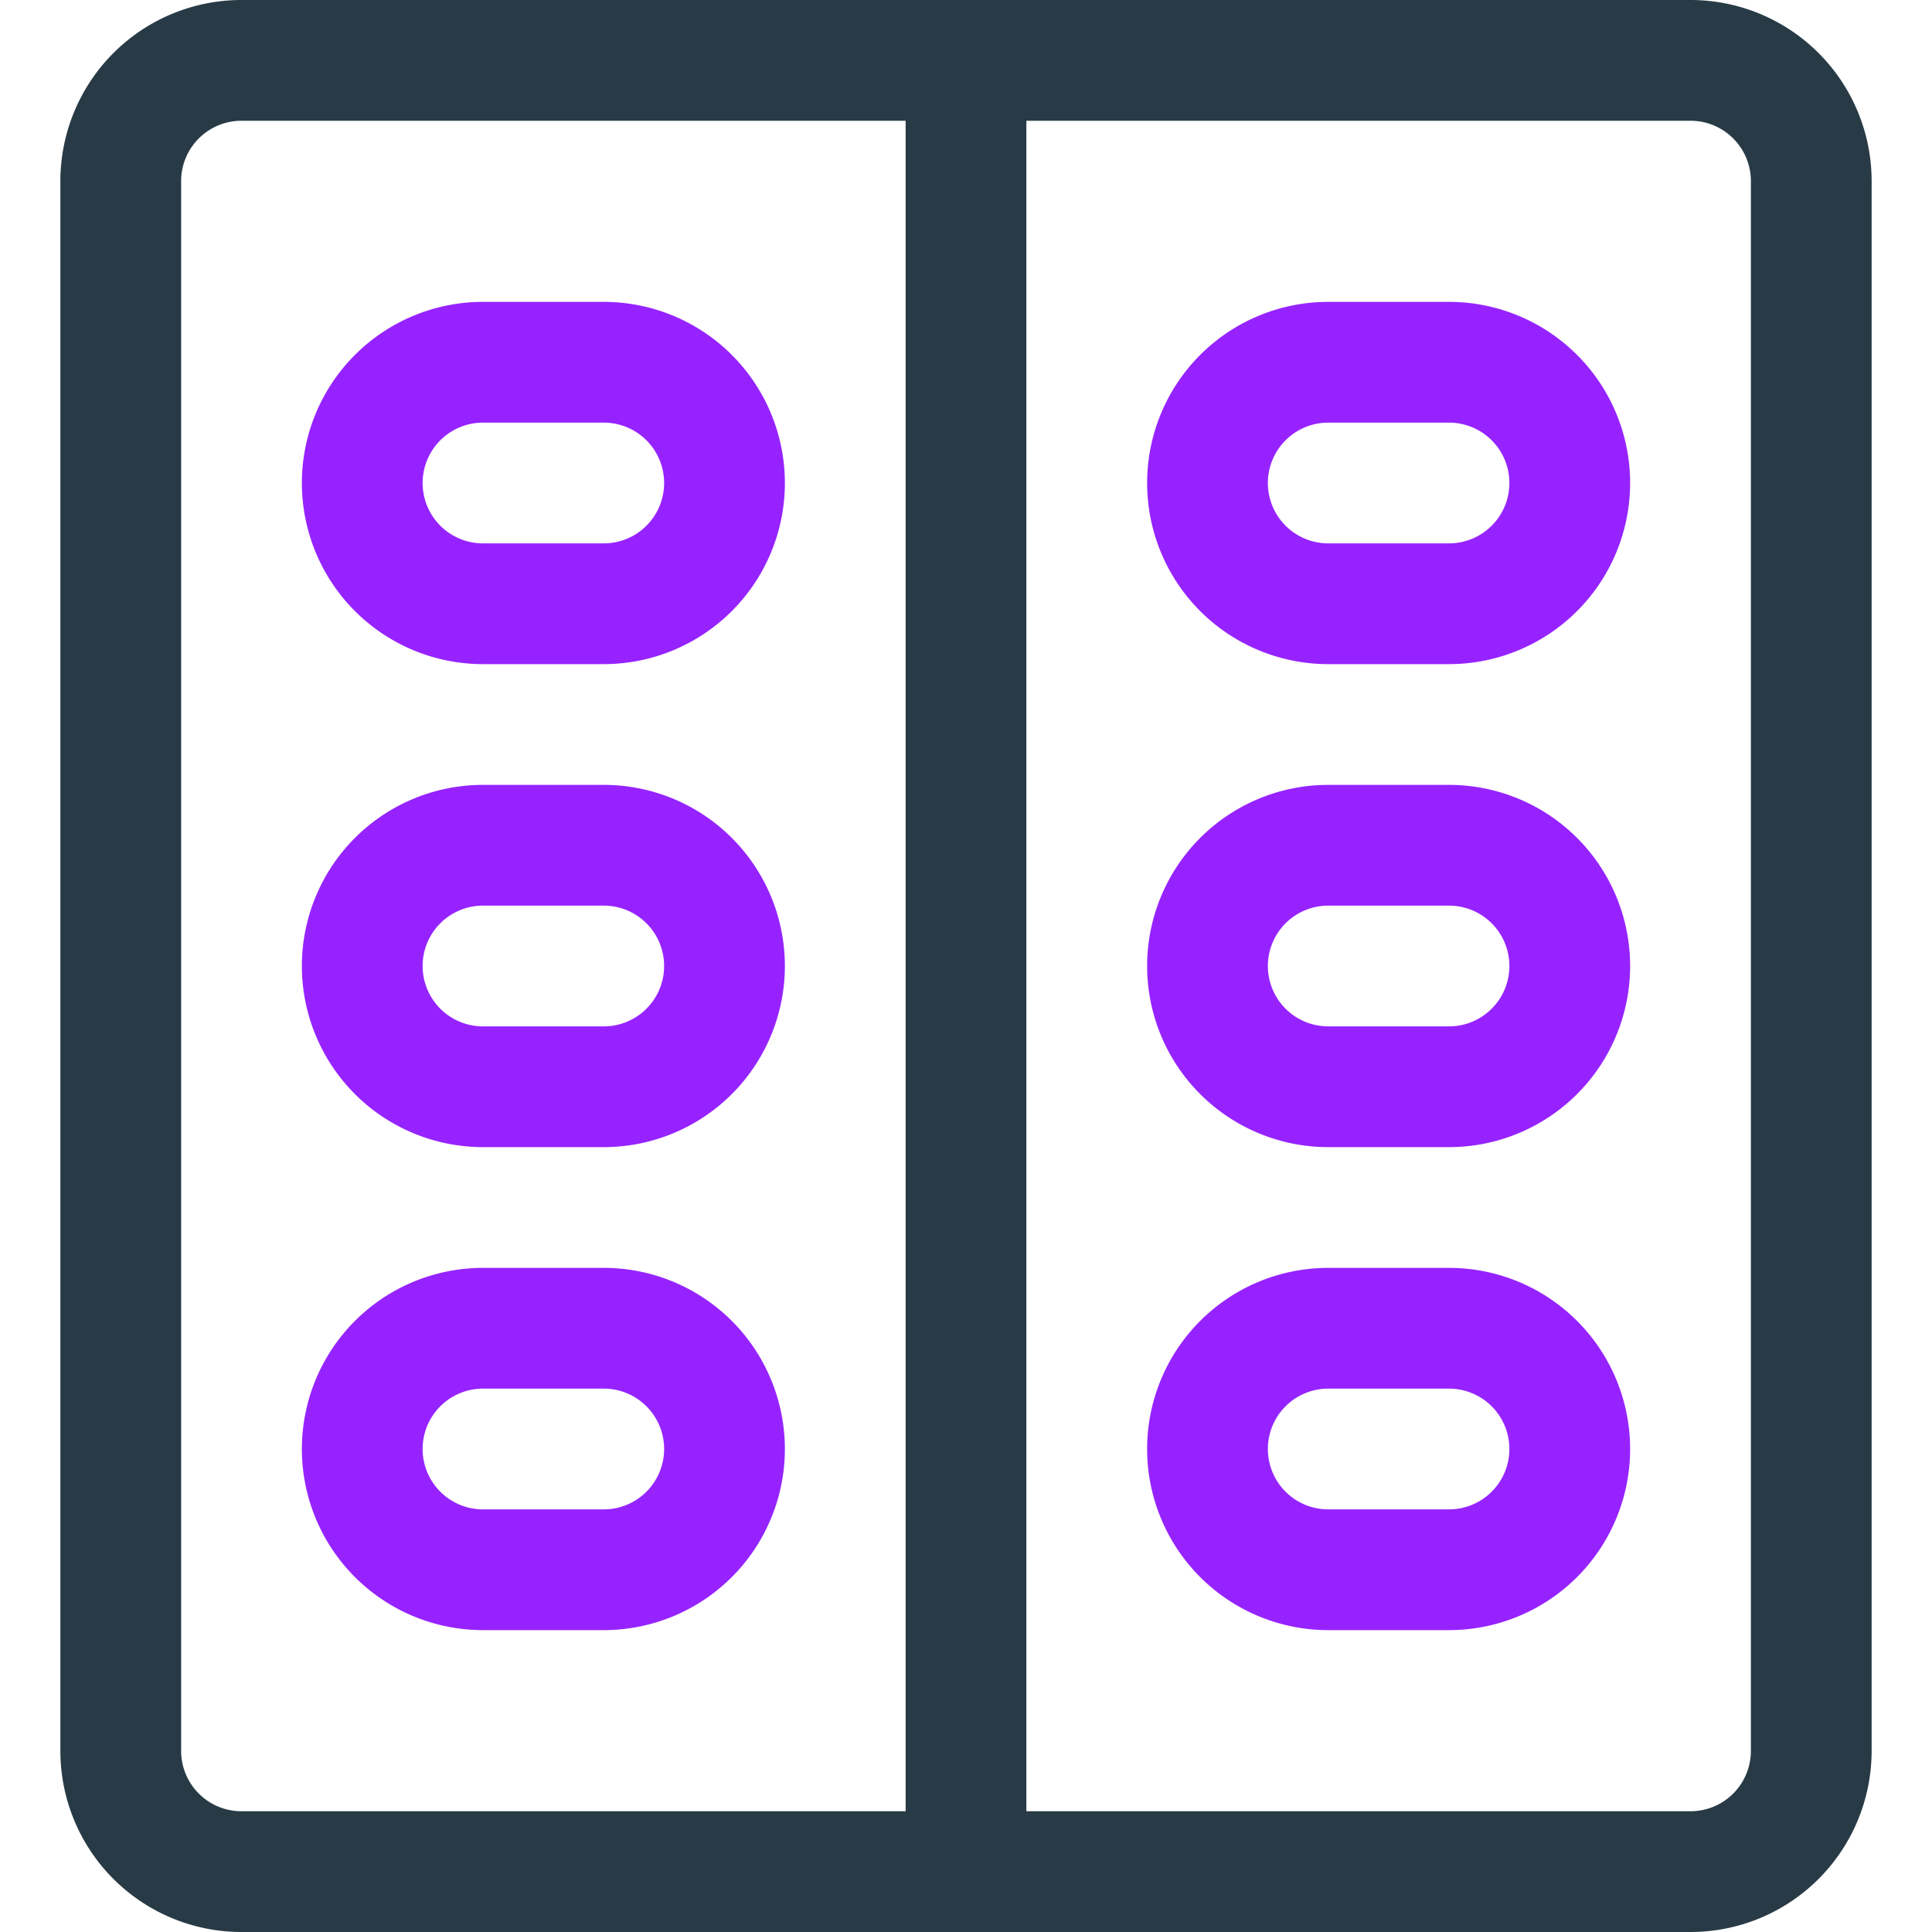
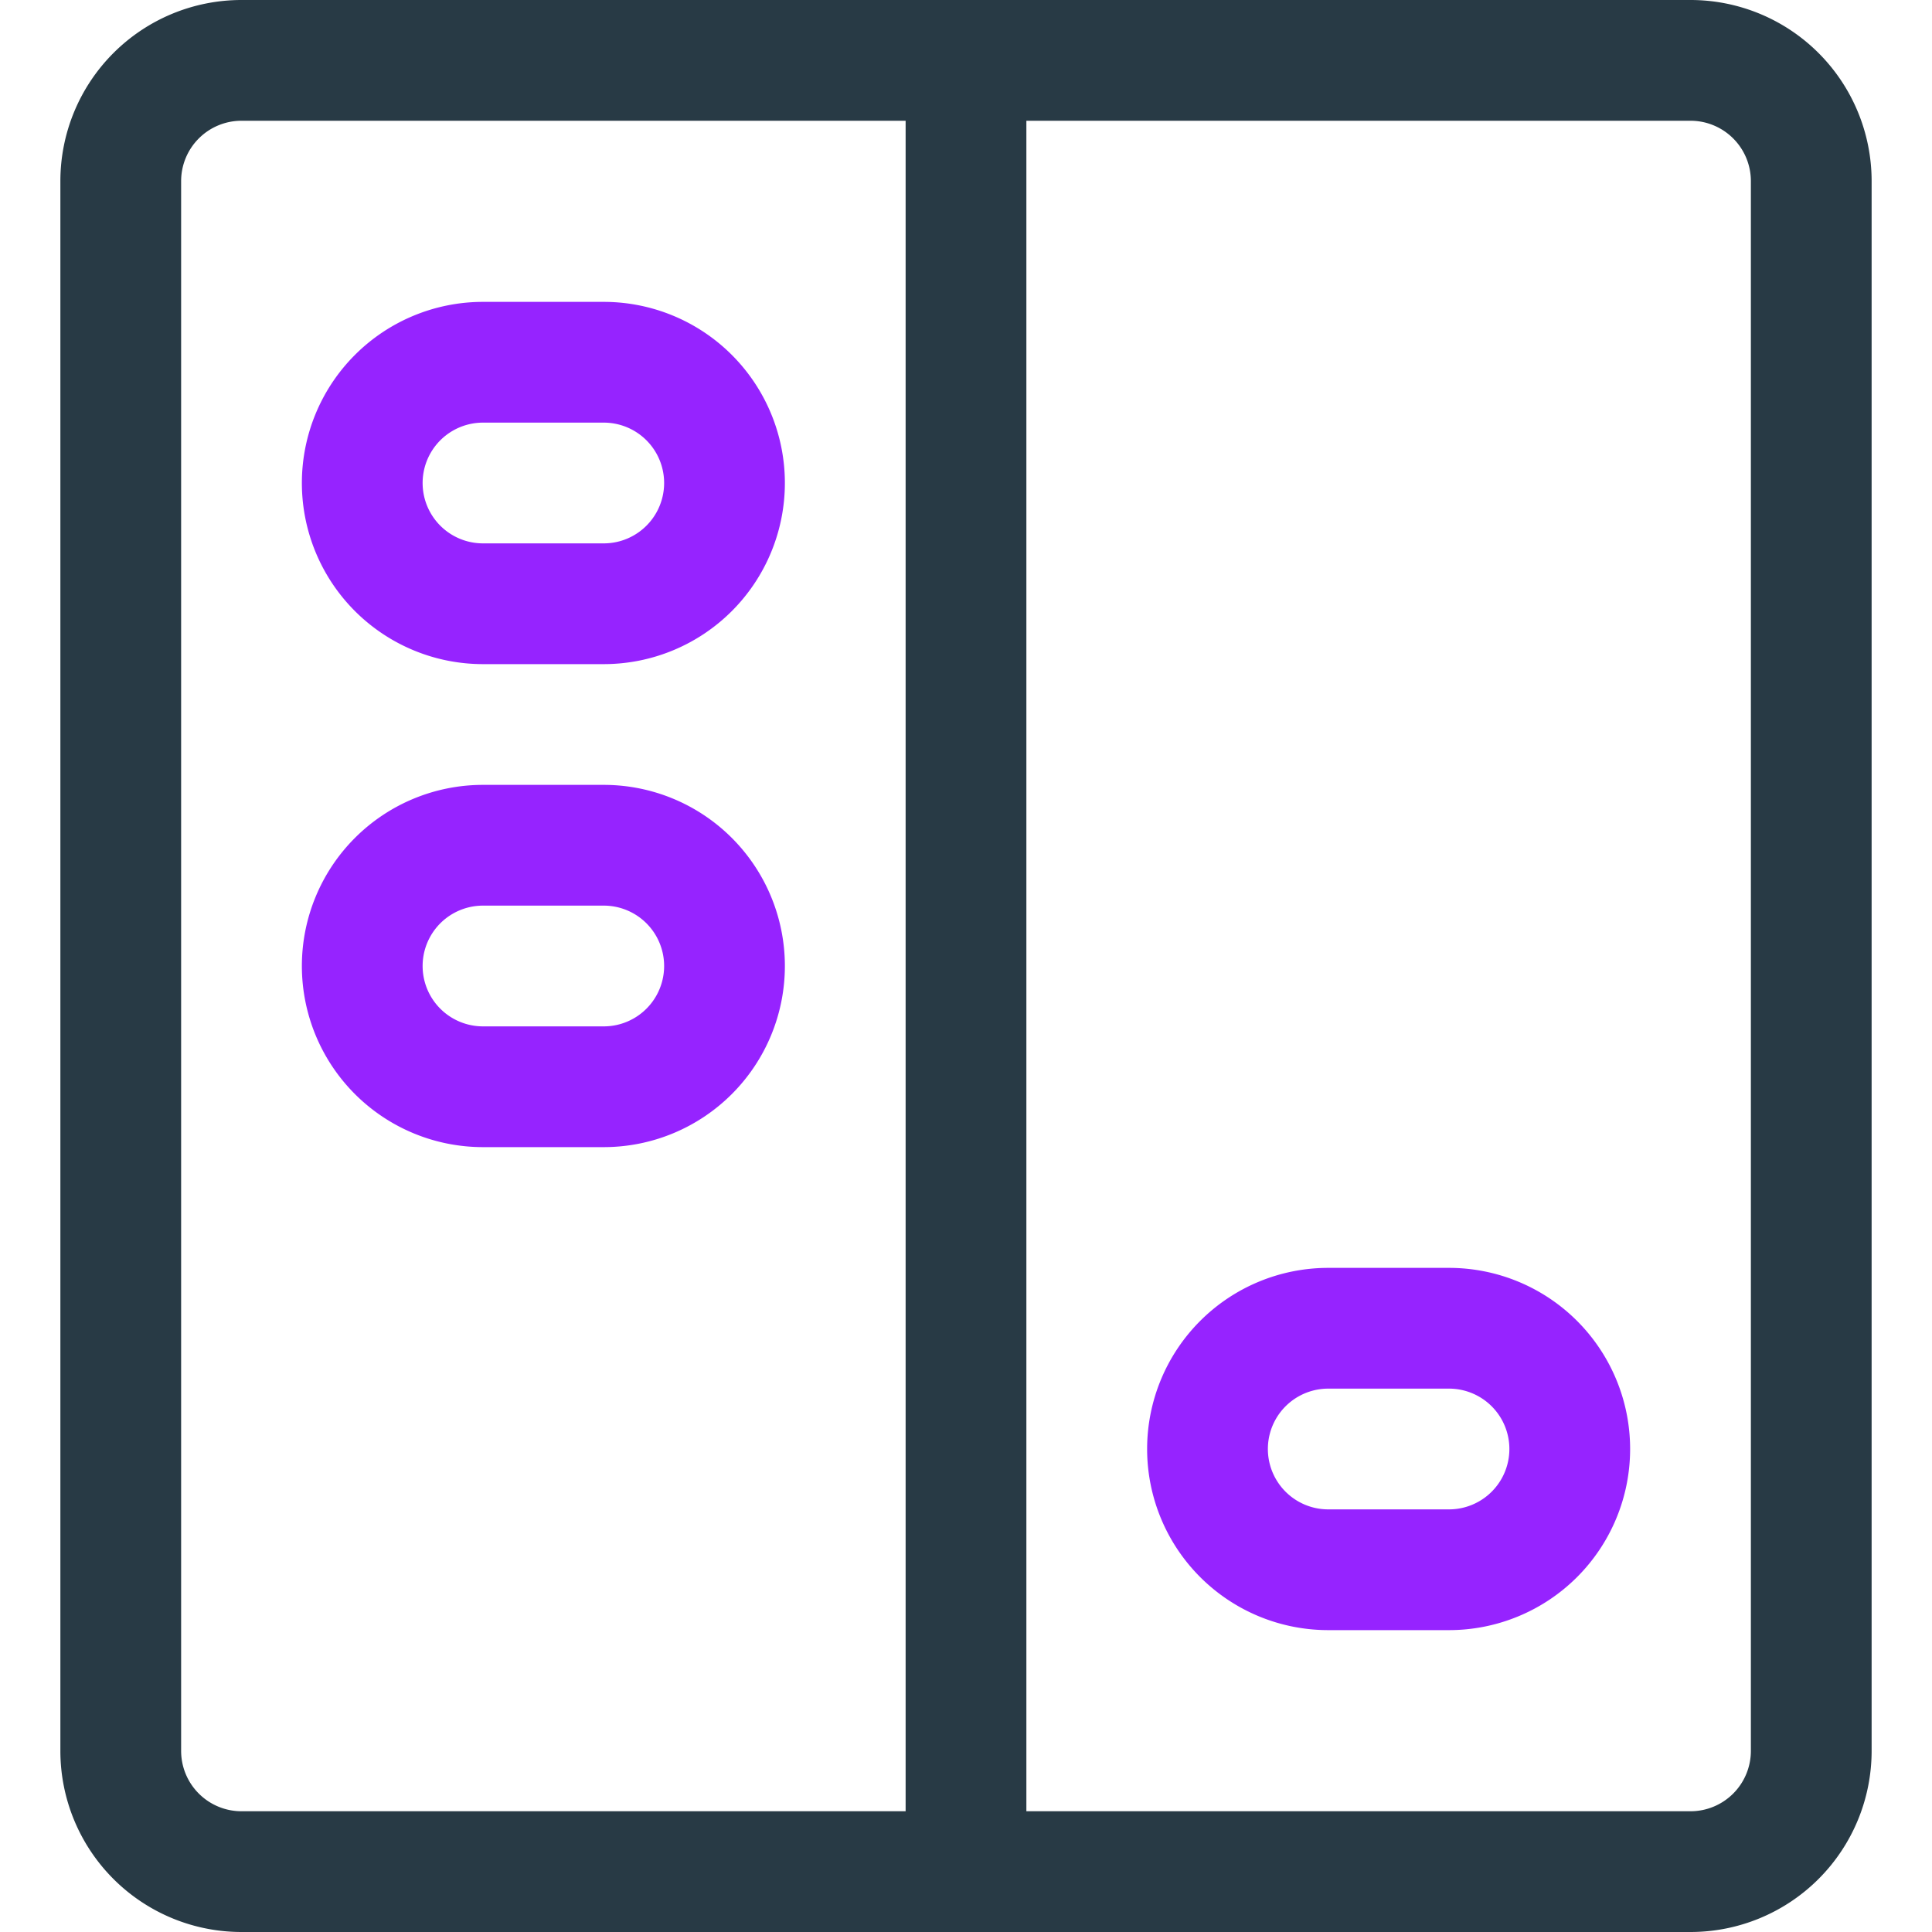
<svg xmlns="http://www.w3.org/2000/svg" width="800px" height="800px" viewBox="0 0 32 32" fill="#000000">
  <g id="SVGRepo_bgCarrier" stroke-width="0" />
  <g id="SVGRepo_tracerCarrier" stroke-linecap="round" stroke-linejoin="round" />
  <g id="SVGRepo_iconCarrier">
    <defs>
      <style>.cls-1{fill:#283a45;}.cls-2{fill:#9623ff;}</style>
    </defs>
    <g data-name="11. Drug" id="_11._Drug">
      <path class="cls-1" d="M28,0H4A3,3,0,0,0,1,3V29a3,3,0,0,0,3,3H28a3,3,0,0,0,3-3V3A3,3,0,0,0,28,0ZM3,29V3A1,1,0,0,1,4,2H15V30H4A1,1,0,0,1,3,29Zm26,0a1,1,0,0,1-1,1H17V2H28a1,1,0,0,1,1,1Z" />
      <path class="cls-2" d="M24,27H22a3,3,0,0,1,0-6h2a3,3,0,0,1,0,6Zm-2-4a1,1,0,0,0,0,2h2a1,1,0,0,0,0-2Z" />
-       <path class="cls-2" d="M10,27H8a3,3,0,0,1,0-6h2a3,3,0,0,1,0,6ZM8,23a1,1,0,0,0,0,2h2a1,1,0,0,0,0-2Z" />
-       <path class="cls-2" d="M24,19H22a3,3,0,0,1,0-6h2a3,3,0,0,1,0,6Zm-2-4a1,1,0,0,0,0,2h2a1,1,0,0,0,0-2Z" />
      <path class="cls-2" d="M10,19H8a3,3,0,0,1,0-6h2a3,3,0,0,1,0,6ZM8,15a1,1,0,0,0,0,2h2a1,1,0,0,0,0-2Z" />
-       <path class="cls-2" d="M24,11H22a3,3,0,0,1,0-6h2a3,3,0,0,1,0,6ZM22,7a1,1,0,0,0,0,2h2a1,1,0,0,0,0-2Z" />
      <path class="cls-2" d="M10,11H8A3,3,0,0,1,8,5h2a3,3,0,0,1,0,6ZM8,7A1,1,0,0,0,8,9h2a1,1,0,0,0,0-2Z" />
    </g>
  </g>
</svg>